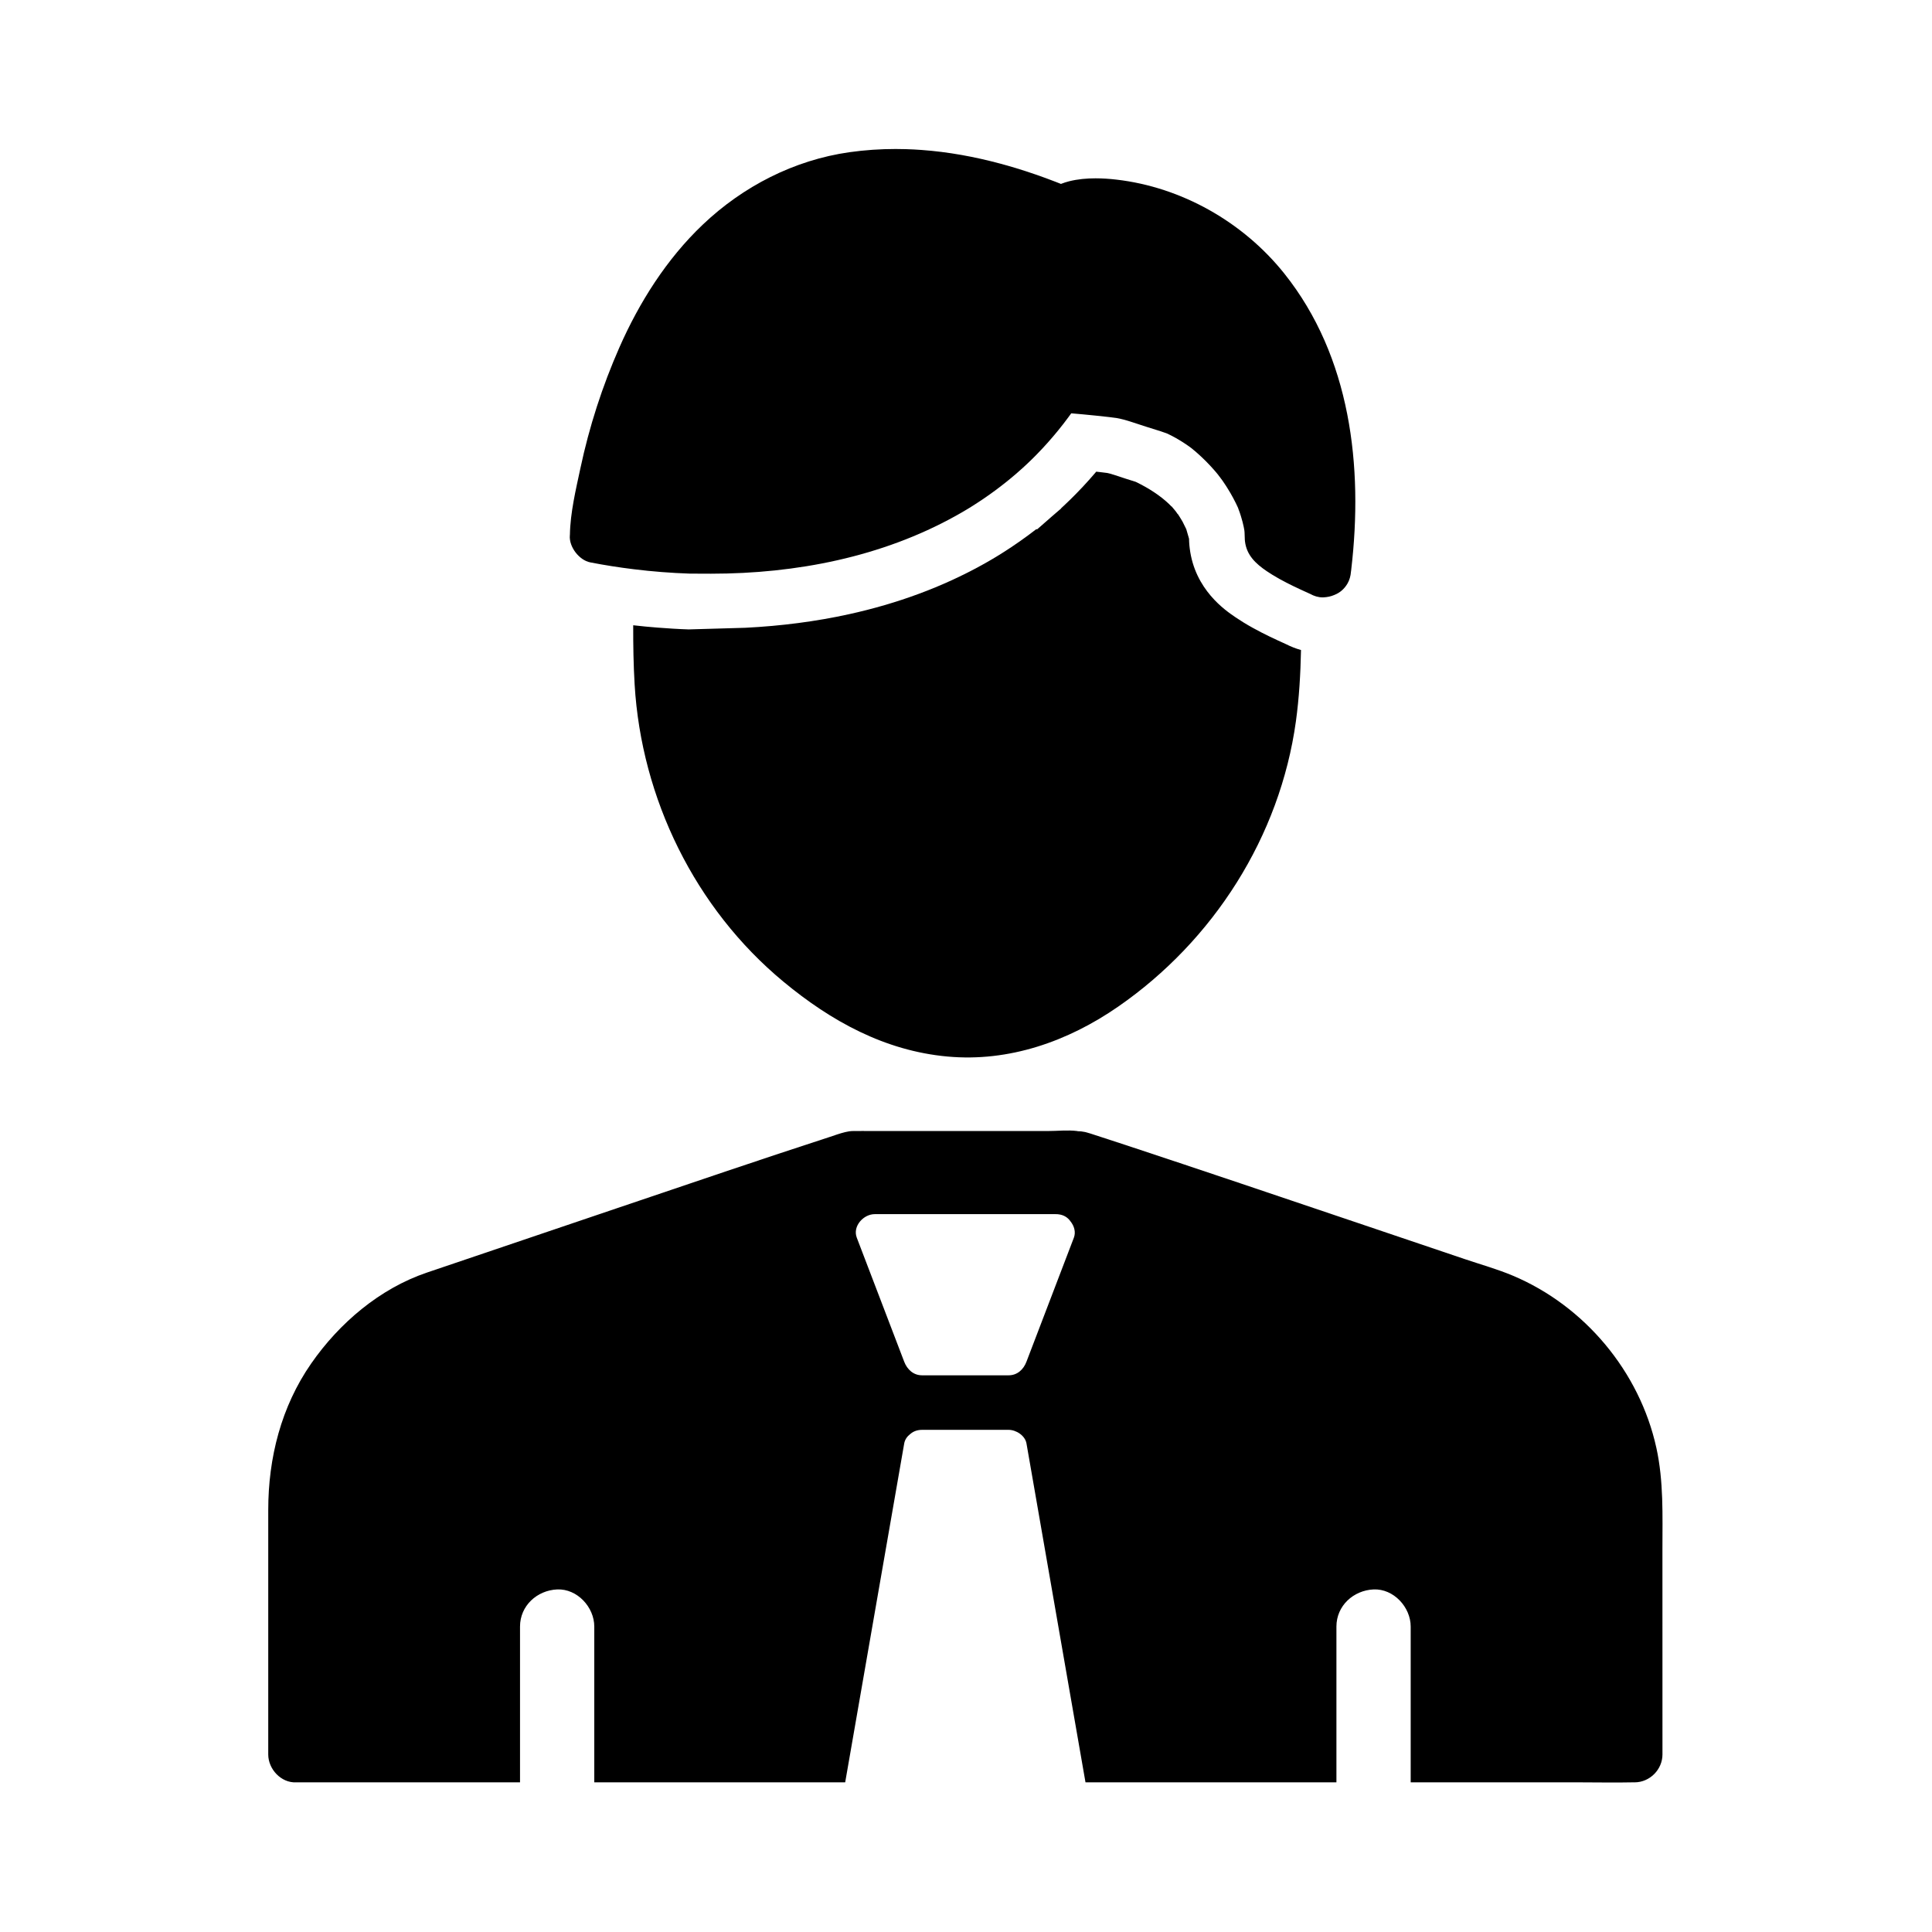
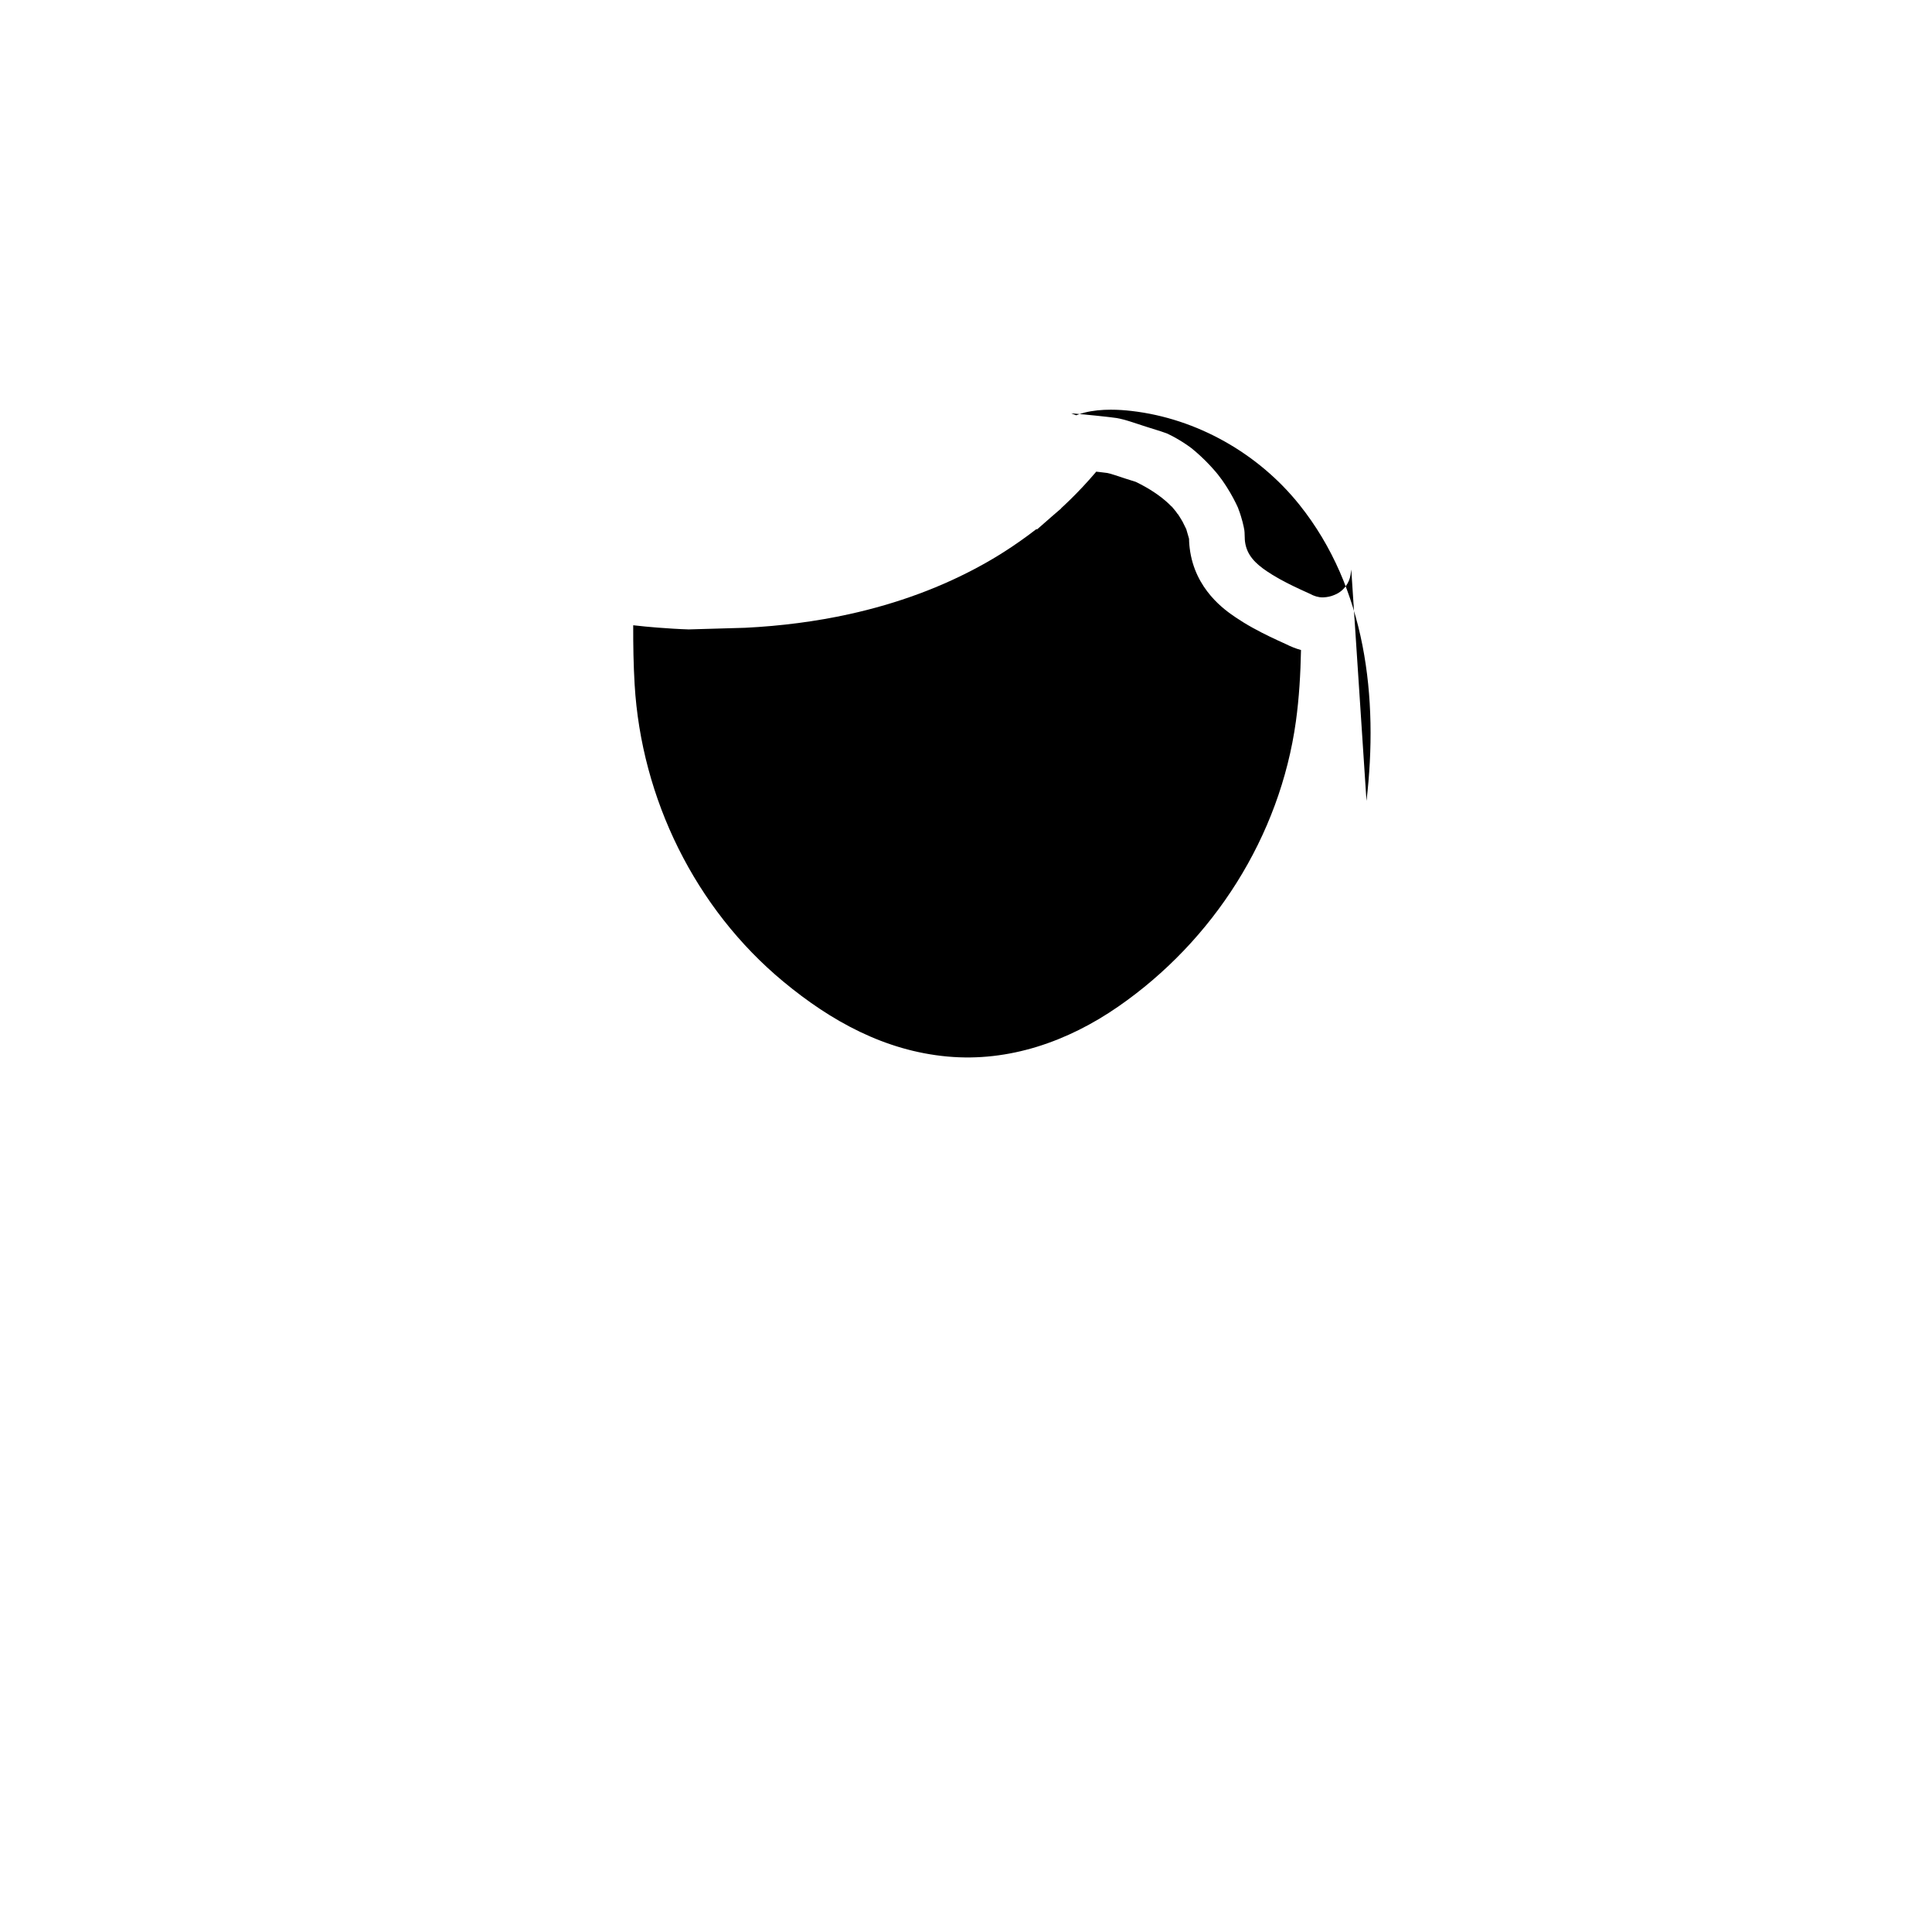
<svg xmlns="http://www.w3.org/2000/svg" fill="#000000" width="800px" height="800px" version="1.1" viewBox="144 144 512 512">
  <g>
-     <path d="m582.95 527.68c-4.434-20.184-19-37.598-38.016-45.609-4.117-1.738-8.5-2.957-12.734-4.387-9.543-3.234-19.094-6.461-28.648-9.684-20.48-6.918-40.953-13.852-61.484-20.633-2.707-0.895-5.418-1.789-8.137-2.656-0.645-0.203-1.289-0.438-1.949-0.602-0.137-0.035-0.27-0.078-0.41-0.109-0.727-0.148-1.344-0.223-1.988-0.211 0.035-0.016 0-0.039-0.133-0.055-2.5-0.316-5.25 0-7.758 0h-47.293c-1.191 0-2.387-0.031-3.57 0-0.223 0.012-0.477-0.039-0.695 0h-0.059c-0.684 0-1.379 0.117-2.047 0.277-1.457 0.344-2.883 0.879-4.305 1.344-18.77 6.098-37.441 12.492-56.137 18.805-16.832 5.688-33.652 11.387-50.473 17.094-12.492 4.242-23.203 13.371-30.656 24.102-7.941 11.43-11.371 24.992-11.371 38.773v64.832c0 3.863 3.394 7.559 7.379 7.379h59.344v-41.285c0-5.516 4.508-9.598 9.84-9.84 5.312-0.234 9.84 4.695 9.84 9.84v41.285h66.492c0.43-2.461 0.855-4.922 1.285-7.379 0.434-2.461 0.859-4.922 1.285-7.379 2.328-13.348 4.648-26.695 6.973-40.043 2.031-11.664 4.062-23.336 6.098-35 0.176-1.02 0.773-1.863 1.57-2.481 0.016-0.004 0.023-0.016 0.035-0.023 0.773-0.684 1.816-1.113 3.141-1.113h22.918c2.008 0 4.379 1.516 4.742 3.617 0.746 4.301 1.5 8.605 2.25 12.91 3.242 18.617 6.481 37.234 9.723 55.855 0.363 2.09 0.727 4.188 1.094 6.277 0.43 2.461 0.855 4.922 1.285 7.379 0.43 2.461 0.859 4.922 1.285 7.379h66.5v-41.285c0-5.516 4.508-9.598 9.84-9.84 5.312-0.234 9.84 4.695 9.84 9.84v41.285h44.898c4.609 0 9.234 0.102 13.844 0 0.195-0.004 0.398 0 0.602 0 3.988 0 7.379-3.379 7.379-7.379l-0.008-54.336c0-9.039 0.344-18.047-1.609-26.945zm-154.36-55.688c-4.191 10.957-8.379 21.914-12.566 32.871-0.781 2.051-2.406 3.609-4.742 3.609h-22.918c-2.312 0-3.957-1.559-4.742-3.609-4.188-10.957-8.375-21.914-12.566-32.871-1.16-3.047 1.801-6.231 4.746-6.231h47.93c0.133-0.012 0.266-0.004 0.398 0.004 0.039 0.004 0.078 0.004 0.113 0.012 0.078 0.004 0.156 0.016 0.234 0.023 1.453 0.156 2.519 0.875 3.203 1.855 0.004 0.012 0.012 0.02 0.016 0.023 0.984 1.215 1.457 2.844 0.895 4.312z" />
    <path d="m488.78 316.27c-0.129 6.332-0.492 12.633-1.348 18.863-4.223 30.562-21.84 58.145-47.109 75.637-13.309 9.211-28.926 14.727-45.266 13.219-16.586-1.523-30.812-9.363-43.457-19.848-23.41-19.406-37.633-48.512-39.418-78.77-0.309-5.207-0.391-10.434-0.375-15.672 2.156 0.25 4.316 0.457 6.434 0.621 2.637 0.207 5.598 0.395 8.277 0.48l15-0.434c9.535-0.477 18.734-1.676 27.449-3.59 12.906-2.832 24.809-7.246 35.379-13.113 0.301-0.164 0.594-0.328 0.887-0.496 0.383-0.215 0.762-0.434 1.141-0.656l0.062-0.035 0.062-0.039 0.27-0.156c0.281-0.164 0.562-0.328 0.836-0.496 0.414-0.242 0.777-0.461 1.113-0.676 0.328-0.203 0.664-0.414 0.988-0.621l0.016-0.004 0.016-0.012c3.059-1.934 6.023-4.016 8.859-6.215h0.281l3.981-3.484c0.035-0.023 0.062-0.055 0.098-0.082l2.238-1.934 0.059-0.113c0.133-0.117 0.254-0.234 0.383-0.355 0.117-0.113 0.242-0.223 0.359-0.328l0.137-0.129 0.133-0.129c0.062-0.059 0.129-0.121 0.188-0.184l0.062-0.059 0.059-0.055c0.316-0.297 0.621-0.59 0.926-0.887l0.059-0.055 0.055-0.055c0.348-0.348 0.684-0.676 1.012-1.008 0.289-0.285 0.574-0.574 0.855-0.867 0.555-0.562 1.062-1.102 1.492-1.559 0.527-0.566 1.066-1.156 1.598-1.75l0.023-0.023 0.02-0.023c0.434-0.488 1-1.133 1.586-1.816 0.098-0.113 0.203-0.234 0.309-0.363 0.328 0.035 0.656 0.074 0.984 0.109l0.242 0.031c0.117 0.012 0.23 0.023 0.344 0.039l0.098 0.012 0.102 0.016 0.051 0.004 0.07 0.012 0.062 0.004 0.246 0.031c0.297 0.035 0.66 0.074 0.758 0.094 0 0 0.137 0.023 0.543 0.133l0.188 0.043 0.016 0.004 0.102 0.031 0.074 0.02 0.195 0.059 0.156 0.051c0.09 0.023 0.172 0.055 0.262 0.082l0.09 0.023 0.129 0.043 0.02 0.004h0.004c1.938 0.656 3.852 1.266 5.719 1.844 3.562 1.719 6.516 3.684 8.789 5.832l0.688 0.688h0.055l1.133 1.359 0.355 0.527 0.184 0.184c0.102 0.156 0.207 0.316 0.309 0.473l0.07 0.109 0.082 0.133 0.031 0.051 0.055 0.082 0.078 0.133c0.211 0.336 0.41 0.664 0.594 0.984l0.984 1.992 0.676 2.328 0.062 0.246c0 0.184 0.004 0.359 0.012 0.535v0.055c0.004 0.109 0.012 0.215 0.02 0.324 0 0.039 0.004 0.082 0.004 0.121 0.02 0.305 0.043 0.566 0.059 0.754 0.023 0.277 0.055 0.512 0.078 0.703 1.344 10.973 9.457 16.473 12.129 18.277l0.039 0.031c0.656 0.438 1.344 0.879 2.051 1.32l0.016 0.012 0.02 0.012c3.238 1.988 6.5 3.562 8.988 4.715 0.676 0.309 1.348 0.621 2.023 0.926l0.145 0.062c1.324 0.672 2.691 1.219 4.094 1.613z" />
-     <path d="m502.1 294.93c-0.023 0.195-0.051 0.391-0.082 0.582-0.078 1.133-0.391 2.231-0.926 3.144-0.859 1.473-2.066 2.457-3.434 2.992 0 0 0 0.004-0.004 0.004-0.035 0.02-0.07 0.035-0.109 0.043-0.832 0.355-1.777 0.566-2.824 0.613-0.078 0.004-0.156 0.004-0.242 0.004-1.117 0-2.262-0.348-3.312-0.941-0.059-0.023-0.113-0.051-0.172-0.074-0.746-0.34-1.5-0.68-2.25-1.027-2.555-1.18-5.102-2.441-7.492-3.906-0.527-0.324-1.047-0.66-1.559-1.004-2.945-1.996-5.324-4.25-5.762-7.875-0.012-0.078-0.02-0.156-0.023-0.234-0.012-0.094-0.02-0.188-0.023-0.281 0-0.031-0.004-0.059-0.004-0.09s-0.004-0.055-0.004-0.082v-0.117c-0.004-0.457-0.02-0.91-0.051-1.363 0-0.059 0-0.117-0.004-0.176-0.004-0.062-0.016-0.203-0.031-0.355-0.004-0.035-0.004-0.062-0.012-0.098 0-0.02-0.004-0.039-0.004-0.055v-0.012c0-0.016 0-0.023-0.004-0.043 0-0.004 0-0.012-0.004-0.02-0.016-0.121-0.035-0.242-0.043-0.277-0.012-0.055-0.023-0.113-0.035-0.168-0.012-0.039-0.02-0.074-0.023-0.113-0.02-0.129-0.043-0.25-0.062-0.355-0.191-0.914-0.43-1.82-0.707-2.715-0.043-0.148-0.094-0.297-0.137-0.441-0.07-0.215-0.145-0.438-0.215-0.656 0 0-0.082-0.227-0.176-0.48-0.023-0.062-0.043-0.121-0.07-0.188-0.016-0.035-0.023-0.07-0.039-0.098-0.02-0.062-0.043-0.129-0.062-0.184-0.004-0.02-0.016-0.043-0.02-0.059-0.004-0.02-0.012-0.031-0.012-0.031 0-0.004 0-0.004-0.004-0.012 0-0.004 0-0.012-0.004-0.012-0.023-0.074-0.039-0.121-0.043-0.137v-0.004c-0.004-0.012-0.004-0.016-0.004-0.016-0.07-0.164-0.145-0.32-0.223-0.477-0.012-0.016-0.016-0.031-0.02-0.039-0.07-0.168-0.152-0.328-0.23-0.496-0.102-0.203-0.203-0.41-0.305-0.609-0.168-0.34-0.344-0.68-0.527-1.02-0.016-0.023-0.023-0.051-0.039-0.074-0.457-0.852-0.945-1.684-1.461-2.504-0.074-0.121-0.152-0.246-0.227-0.363-0.039-0.07-0.082-0.137-0.129-0.207-0.035-0.055-0.07-0.109-0.109-0.164-0.176-0.27-0.355-0.543-0.543-0.812-0.051-0.078-0.098-0.152-0.152-0.23-0.094-0.137-0.191-0.277-0.297-0.418-0.051-0.074-0.102-0.148-0.164-0.223-0.016-0.023-0.035-0.043-0.055-0.07-0.02-0.031-0.039-0.055-0.062-0.082-0.02-0.031-0.039-0.055-0.062-0.082-0.004-0.016-0.02-0.035-0.039-0.055-0.039-0.059-0.082-0.121-0.129-0.188-0.055-0.07-0.109-0.137-0.172-0.211-0.023-0.039-0.059-0.082-0.094-0.121-0.016-0.023-0.039-0.055-0.059-0.078-0.023-0.043-0.059-0.082-0.094-0.129-0.012-0.016-0.02-0.031-0.023-0.039 0-0.012 0-0.012-0.004-0.012-0.117-0.152-0.242-0.301-0.367-0.449-0.07-0.082-0.133-0.164-0.203-0.246-0.227-0.277-0.469-0.551-0.719-0.832-0.25-0.289-0.512-0.586-0.793-0.875-0.043-0.055-0.094-0.102-0.145-0.156-0.211-0.23-0.438-0.469-0.676-0.703-0.039-0.043-0.082-0.082-0.121-0.129-0.043-0.043-0.082-0.09-0.129-0.133-0.188-0.188-0.379-0.379-0.574-0.57-0.277-0.277-0.562-0.543-0.848-0.812-0.215-0.207-0.441-0.41-0.668-0.613-0.113-0.102-0.227-0.207-0.344-0.309-0.242-0.211-0.48-0.422-0.727-0.633h-0.004c-0.031-0.031-0.059-0.055-0.09-0.074-0.031-0.023-0.059-0.055-0.094-0.074-0.203-0.184-0.402-0.348-0.613-0.516-0.004-0.004-0.012-0.012-0.016-0.016-0.004-0.004-0.012-0.012-0.02-0.012 0 0 0-0.004-0.004-0.004-0.02-0.004-0.078-0.051-0.164-0.109-0.004 0-0.016-0.004-0.02-0.016-0.012-0.012-0.023-0.02-0.039-0.031-0.012-0.012-0.016-0.016-0.02-0.02 0 0 0-0.004-0.004-0.004-0.234-0.184-0.48-0.348-0.723-0.516-0.035-0.023-0.07-0.051-0.102-0.074-0.016-0.004-0.023-0.016-0.035-0.023-0.09-0.059-0.156-0.113-0.195-0.137-0.059-0.039-0.117-0.078-0.176-0.117-0.297-0.203-0.602-0.398-0.906-0.59-0.25-0.168-0.508-0.324-0.766-0.473-0.723-0.441-1.465-0.855-2.219-1.238-0.016-0.012-0.031-0.016-0.043-0.02-0.051-0.023-0.098-0.051-0.152-0.074-0.297-0.152-0.594-0.297-0.895-0.434h-0.004c-0.012-0.012-0.016-0.016-0.023-0.016-0.004-0.004-0.012-0.004-0.016-0.004-0.02-0.004-0.039-0.016-0.059-0.02-0.02-0.004-0.039-0.016-0.059-0.02-0.012-0.004-0.02-0.012-0.031-0.016-0.27-0.09-0.535-0.188-0.809-0.277-0.051-0.02-0.094-0.035-0.145-0.051-0.074-0.023-0.148-0.051-0.223-0.078-0.09-0.035-0.156-0.059-0.203-0.07-0.012-0.004-0.02-0.012-0.023-0.012-0.023-0.004-0.043-0.016-0.07-0.02-2.555-0.801-5.094-1.586-7.625-2.441-0.129-0.043-0.254-0.082-0.379-0.121-0.102-0.035-0.207-0.062-0.305-0.098-0.145-0.051-0.281-0.09-0.418-0.129-0.262-0.082-0.523-0.156-0.781-0.227-0.121-0.035-0.246-0.062-0.359-0.094-1.609-0.418-2.117-0.461-3.562-0.629-0.078-0.012-0.164-0.02-0.25-0.031-0.234-0.031-0.48-0.059-0.734-0.082-0.941-0.109-1.875-0.207-2.812-0.305-0.965-0.102-1.934-0.195-2.898-0.285-0.211-0.02-0.43-0.039-0.648-0.062-0.488-0.043-0.973-0.09-1.461-0.129-0.492-0.043-0.984-0.09-1.477-0.129h-0.012c-0.242 0.34-0.488 0.68-0.738 1.012-0.113 0.164-0.23 0.32-0.359 0.477-0.359 0.488-0.734 0.973-1.102 1.453-0.004 0.004-0.012 0.012-0.016 0.016-0.41 0.523-0.816 1.039-1.234 1.551-0.09 0.113-0.176 0.223-0.266 0.324-0.391 0.477-0.789 0.949-1.188 1.418-0.457 0.535-0.926 1.066-1.391 1.594-0.469 0.523-0.934 1.031-1.406 1.539-0.402 0.434-0.812 0.867-1.234 1.289-0.246 0.254-0.496 0.512-0.746 0.762-0.309 0.309-0.621 0.613-0.934 0.926-0.277 0.266-0.551 0.531-0.832 0.797-0.133 0.121-0.266 0.25-0.398 0.379-0.348 0.32-0.695 0.645-1.047 0.965-0.547 0.492-1.098 0.98-1.648 1.461-0.004 0-0.012 0.004-0.016 0.016-3.606 3.109-7.445 5.938-11.469 8.48-0.305 0.191-0.621 0.391-0.93 0.582-0.277 0.172-0.547 0.34-0.828 0.5-0.359 0.215-0.723 0.43-1.082 0.641-0.359 0.207-0.719 0.414-1.078 0.613-0.23 0.133-0.461 0.266-0.699 0.395-19.551 10.863-42.207 15.312-64.816 15.312-1.777 0-5.664-0.023-5.664-0.023-2.465-0.082-4.93-0.223-7.379-0.414-2.488-0.191-4.965-0.441-7.426-0.746-3.887-0.473-7.738-1.078-11.531-1.816-2.965-0.582-5.664-4.129-5.418-7.121 0.004-0.078 0.02-0.156 0.02-0.234 0.094-5.801 1.578-11.965 2.785-17.617 2.344-11.012 5.797-21.711 10.336-32.016 5.285-11.984 12.52-23.418 22.051-32.488 10.691-10.18 24.25-17.152 38.918-19.23 4.074-0.574 8.148-0.848 12.207-0.848 0.941 0 1.875 0.016 2.809 0.043 1.379 0.039 2.75 0.113 4.117 0.215 7.031 0.512 13.996 1.785 20.84 3.625 1.359 0.363 2.715 0.754 4.07 1.16 0.898 0.277 1.801 0.555 2.695 0.848 0.895 0.289 1.785 0.59 2.676 0.898 0.891 0.309 1.781 0.625 2.66 0.949 0.887 0.324 1.766 0.66 2.648 1l1.312 0.516c0.348-0.137 0.707-0.266 1.074-0.383 0.359-0.113 0.727-0.223 1.102-0.316 2.242-0.57 4.66-0.781 7.008-0.781 1.914 0 3.777 0.137 5.481 0.336 17.332 1.996 33.629 11.262 44.516 24.879 17.629 22.07 20.957 51.168 17.754 78.461z" />
+     <path d="m502.1 294.93c-0.023 0.195-0.051 0.391-0.082 0.582-0.078 1.133-0.391 2.231-0.926 3.144-0.859 1.473-2.066 2.457-3.434 2.992 0 0 0 0.004-0.004 0.004-0.035 0.02-0.07 0.035-0.109 0.043-0.832 0.355-1.777 0.566-2.824 0.613-0.078 0.004-0.156 0.004-0.242 0.004-1.117 0-2.262-0.348-3.312-0.941-0.059-0.023-0.113-0.051-0.172-0.074-0.746-0.34-1.5-0.68-2.25-1.027-2.555-1.18-5.102-2.441-7.492-3.906-0.527-0.324-1.047-0.66-1.559-1.004-2.945-1.996-5.324-4.25-5.762-7.875-0.012-0.078-0.02-0.156-0.023-0.234-0.012-0.094-0.02-0.188-0.023-0.281 0-0.031-0.004-0.059-0.004-0.09s-0.004-0.055-0.004-0.082v-0.117c-0.004-0.457-0.02-0.91-0.051-1.363 0-0.059 0-0.117-0.004-0.176-0.004-0.062-0.016-0.203-0.031-0.355-0.004-0.035-0.004-0.062-0.012-0.098 0-0.02-0.004-0.039-0.004-0.055v-0.012c0-0.016 0-0.023-0.004-0.043 0-0.004 0-0.012-0.004-0.02-0.016-0.121-0.035-0.242-0.043-0.277-0.012-0.055-0.023-0.113-0.035-0.168-0.012-0.039-0.02-0.074-0.023-0.113-0.02-0.129-0.043-0.25-0.062-0.355-0.191-0.914-0.43-1.82-0.707-2.715-0.043-0.148-0.094-0.297-0.137-0.441-0.07-0.215-0.145-0.438-0.215-0.656 0 0-0.082-0.227-0.176-0.48-0.023-0.062-0.043-0.121-0.07-0.188-0.016-0.035-0.023-0.07-0.039-0.098-0.02-0.062-0.043-0.129-0.062-0.184-0.004-0.02-0.016-0.043-0.02-0.059-0.004-0.02-0.012-0.031-0.012-0.031 0-0.004 0-0.004-0.004-0.012 0-0.004 0-0.012-0.004-0.012-0.023-0.074-0.039-0.121-0.043-0.137v-0.004c-0.004-0.012-0.004-0.016-0.004-0.016-0.07-0.164-0.145-0.32-0.223-0.477-0.012-0.016-0.016-0.031-0.02-0.039-0.07-0.168-0.152-0.328-0.23-0.496-0.102-0.203-0.203-0.41-0.305-0.609-0.168-0.34-0.344-0.68-0.527-1.02-0.016-0.023-0.023-0.051-0.039-0.074-0.457-0.852-0.945-1.684-1.461-2.504-0.074-0.121-0.152-0.246-0.227-0.363-0.039-0.07-0.082-0.137-0.129-0.207-0.035-0.055-0.07-0.109-0.109-0.164-0.176-0.27-0.355-0.543-0.543-0.812-0.051-0.078-0.098-0.152-0.152-0.23-0.094-0.137-0.191-0.277-0.297-0.418-0.051-0.074-0.102-0.148-0.164-0.223-0.016-0.023-0.035-0.043-0.055-0.07-0.02-0.031-0.039-0.055-0.062-0.082-0.02-0.031-0.039-0.055-0.062-0.082-0.004-0.016-0.02-0.035-0.039-0.055-0.039-0.059-0.082-0.121-0.129-0.188-0.055-0.07-0.109-0.137-0.172-0.211-0.023-0.039-0.059-0.082-0.094-0.121-0.016-0.023-0.039-0.055-0.059-0.078-0.023-0.043-0.059-0.082-0.094-0.129-0.012-0.016-0.02-0.031-0.023-0.039 0-0.012 0-0.012-0.004-0.012-0.117-0.152-0.242-0.301-0.367-0.449-0.07-0.082-0.133-0.164-0.203-0.246-0.227-0.277-0.469-0.551-0.719-0.832-0.25-0.289-0.512-0.586-0.793-0.875-0.043-0.055-0.094-0.102-0.145-0.156-0.211-0.23-0.438-0.469-0.676-0.703-0.039-0.043-0.082-0.082-0.121-0.129-0.043-0.043-0.082-0.09-0.129-0.133-0.188-0.188-0.379-0.379-0.574-0.57-0.277-0.277-0.562-0.543-0.848-0.812-0.215-0.207-0.441-0.41-0.668-0.613-0.113-0.102-0.227-0.207-0.344-0.309-0.242-0.211-0.48-0.422-0.727-0.633h-0.004c-0.031-0.031-0.059-0.055-0.09-0.074-0.031-0.023-0.059-0.055-0.094-0.074-0.203-0.184-0.402-0.348-0.613-0.516-0.004-0.004-0.012-0.012-0.016-0.016-0.004-0.004-0.012-0.012-0.02-0.012 0 0 0-0.004-0.004-0.004-0.02-0.004-0.078-0.051-0.164-0.109-0.004 0-0.016-0.004-0.02-0.016-0.012-0.012-0.023-0.02-0.039-0.031-0.012-0.012-0.016-0.016-0.02-0.02 0 0 0-0.004-0.004-0.004-0.234-0.184-0.48-0.348-0.723-0.516-0.035-0.023-0.07-0.051-0.102-0.074-0.016-0.004-0.023-0.016-0.035-0.023-0.09-0.059-0.156-0.113-0.195-0.137-0.059-0.039-0.117-0.078-0.176-0.117-0.297-0.203-0.602-0.398-0.906-0.59-0.25-0.168-0.508-0.324-0.766-0.473-0.723-0.441-1.465-0.855-2.219-1.238-0.016-0.012-0.031-0.016-0.043-0.02-0.051-0.023-0.098-0.051-0.152-0.074-0.297-0.152-0.594-0.297-0.895-0.434h-0.004c-0.012-0.012-0.016-0.016-0.023-0.016-0.004-0.004-0.012-0.004-0.016-0.004-0.02-0.004-0.039-0.016-0.059-0.02-0.02-0.004-0.039-0.016-0.059-0.02-0.012-0.004-0.02-0.012-0.031-0.016-0.27-0.09-0.535-0.188-0.809-0.277-0.051-0.02-0.094-0.035-0.145-0.051-0.074-0.023-0.148-0.051-0.223-0.078-0.09-0.035-0.156-0.059-0.203-0.07-0.012-0.004-0.02-0.012-0.023-0.012-0.023-0.004-0.043-0.016-0.07-0.02-2.555-0.801-5.094-1.586-7.625-2.441-0.129-0.043-0.254-0.082-0.379-0.121-0.102-0.035-0.207-0.062-0.305-0.098-0.145-0.051-0.281-0.09-0.418-0.129-0.262-0.082-0.523-0.156-0.781-0.227-0.121-0.035-0.246-0.062-0.359-0.094-1.609-0.418-2.117-0.461-3.562-0.629-0.078-0.012-0.164-0.02-0.25-0.031-0.234-0.031-0.48-0.059-0.734-0.082-0.941-0.109-1.875-0.207-2.812-0.305-0.965-0.102-1.934-0.195-2.898-0.285-0.211-0.02-0.43-0.039-0.648-0.062-0.488-0.043-0.973-0.09-1.461-0.129-0.492-0.043-0.984-0.09-1.477-0.129h-0.012l1.312 0.516c0.348-0.137 0.707-0.266 1.074-0.383 0.359-0.113 0.727-0.223 1.102-0.316 2.242-0.57 4.66-0.781 7.008-0.781 1.914 0 3.777 0.137 5.481 0.336 17.332 1.996 33.629 11.262 44.516 24.879 17.629 22.07 20.957 51.168 17.754 78.461z" />
  </g>
</svg>